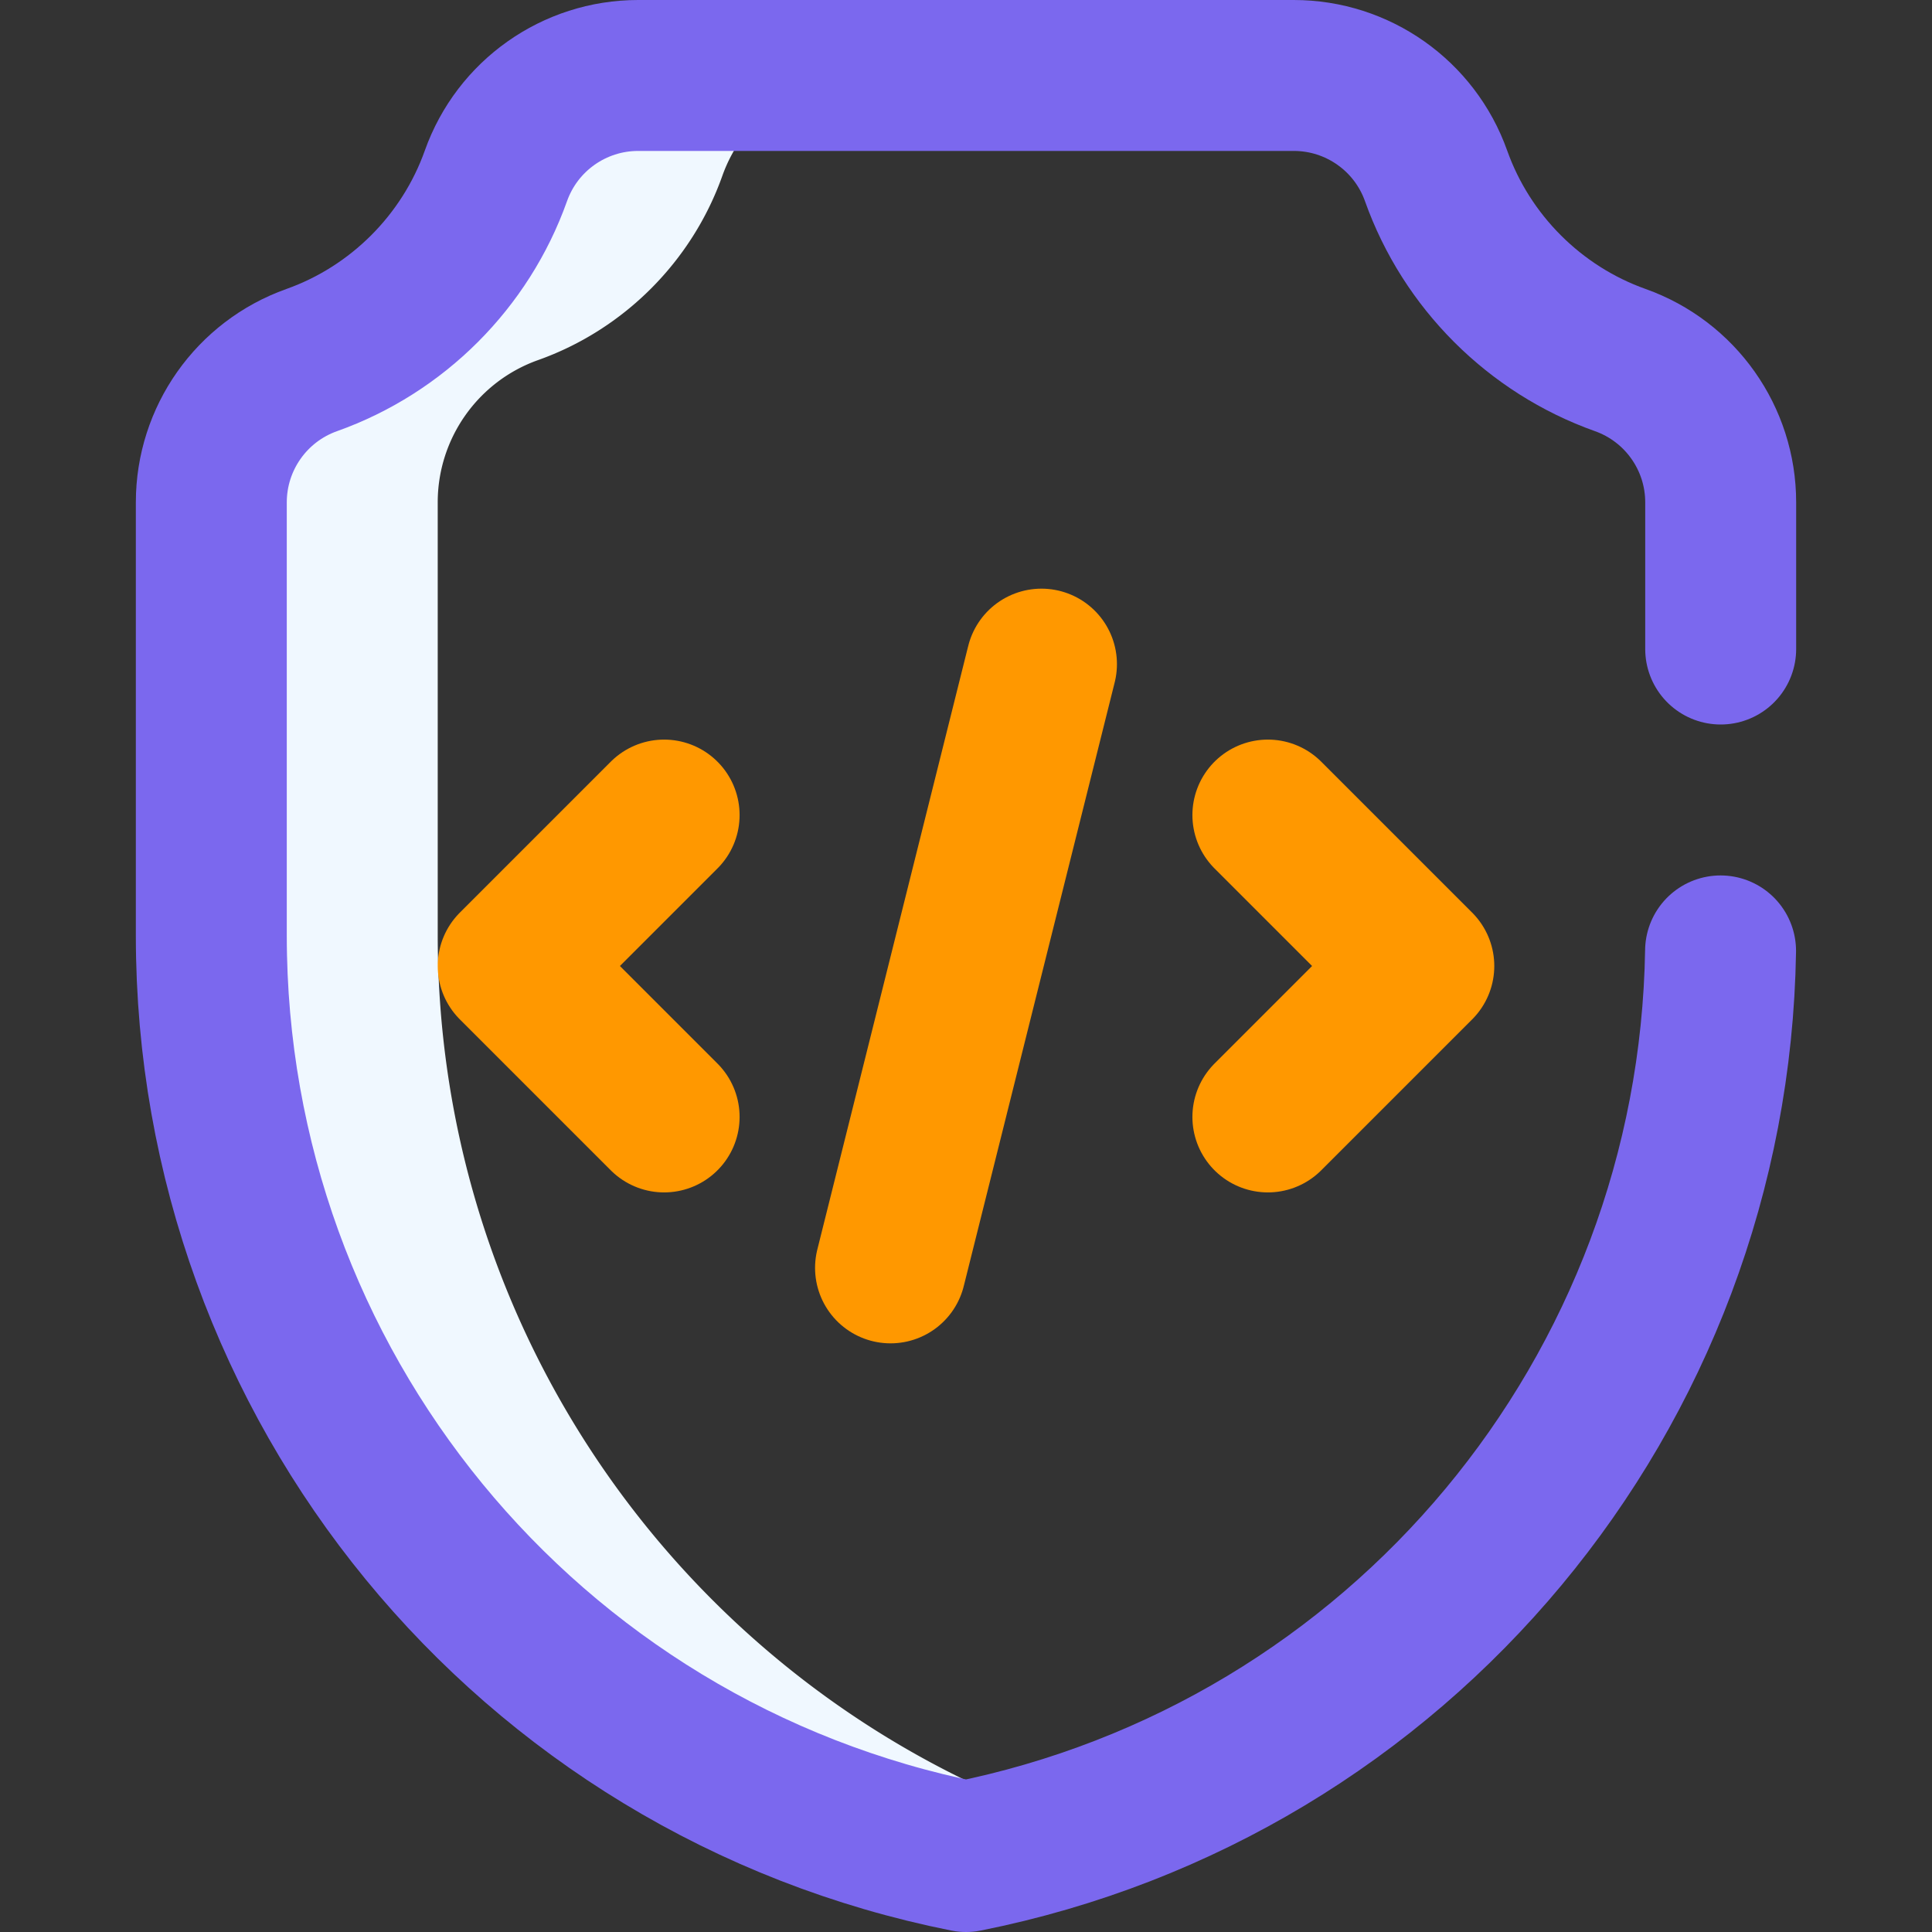
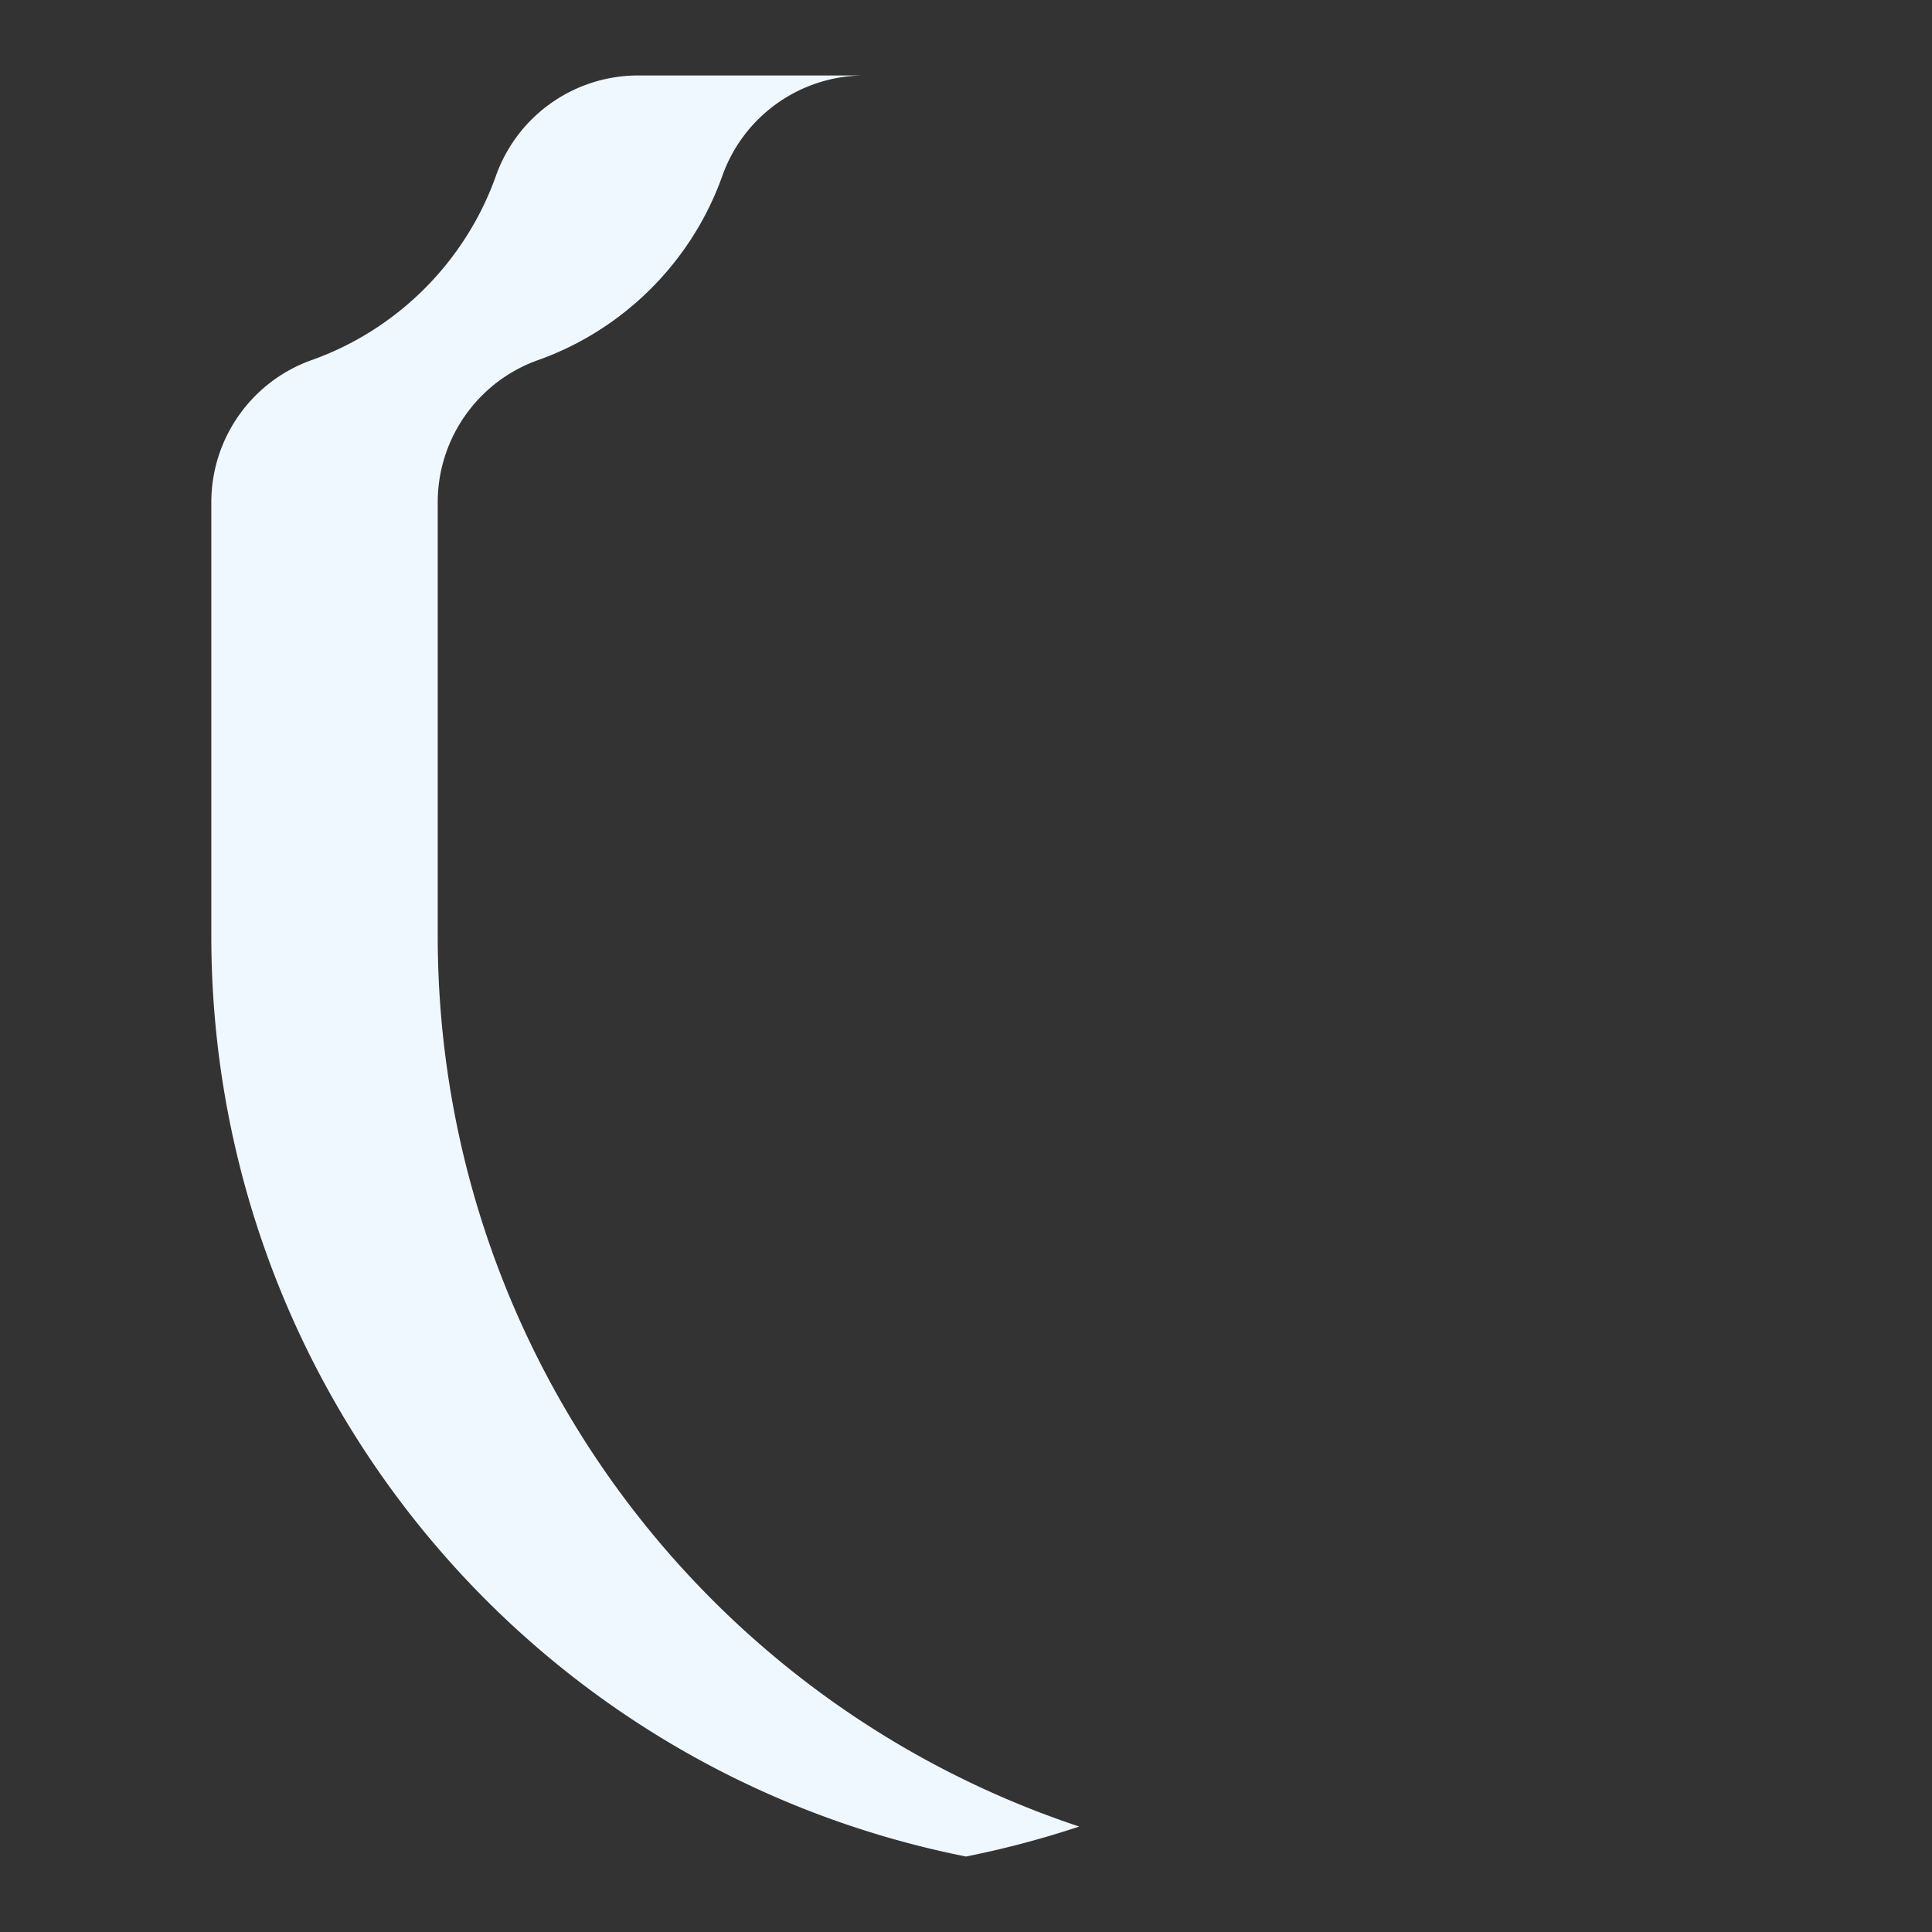
<svg xmlns="http://www.w3.org/2000/svg" version="1.1" width="100" height="100" x="0" y="0" viewBox="0 0 512 512" style="enable-background:new 0 0 512 512" xml:space="preserve" class="">
  <rect x="0" y="0" width="512" height="512" fill="#333333" stroke="none" />
  <g>
    <path d="M116 247.999V133.126c0-16.922 10.657-32.034 26.602-37.701 22.694-8.065 40.758-26.129 48.823-48.823C197.096 30.647 212.193 20 229.126 20h-60c-16.932 0-32.03 10.647-37.7 26.602-8.065 22.694-26.129 40.758-48.823 48.823C66.657 101.092 56 116.205 56 133.126v114.872C56 366.8 139.601 468.799 256 492a250.261 250.261 0 0 0 30.003-7.949C185.508 450.661 116 356.32 116 247.999z" style="" fill="#f0f8ff" data-original="#cee1f2" opacity="1" class="" />
-     <path d="M455.968 252C454.116 369.084 371.09 469.06 256 492 139.601 468.799 56 366.8 56 247.999V133.127c0-16.922 10.657-32.034 26.602-37.701 22.694-8.065 40.758-26.129 48.823-48.823C137.096 30.648 152.193 20 169.126 20h173.748c16.922 0 32.033 10.657 37.7 26.602 8.064 22.691 26.124 40.753 48.814 48.82 15.943 5.668 26.612 20.77 26.612 37.69V172" style="stroke-width:40;stroke-linecap:round;stroke-linejoin:round;stroke-miterlimit:10;" fill="none" stroke="#7b68ee" stroke-width="40" stroke-linecap="round" stroke-linejoin="round" stroke-miterlimit="10" data-original="#0023c4" opacity="1" class="" />
-     <path d="m176 216-40 40 40 40M336 216l40 40-40 40M276 176l-40 160" style="stroke-width:40;stroke-linecap:round;stroke-linejoin:round;stroke-miterlimit:10;" fill="none" stroke="#ff9800" stroke-width="40" stroke-linecap="round" stroke-linejoin="round" stroke-miterlimit="10" data-original="#ff5cf4" opacity="1" />
  </g>
</svg>